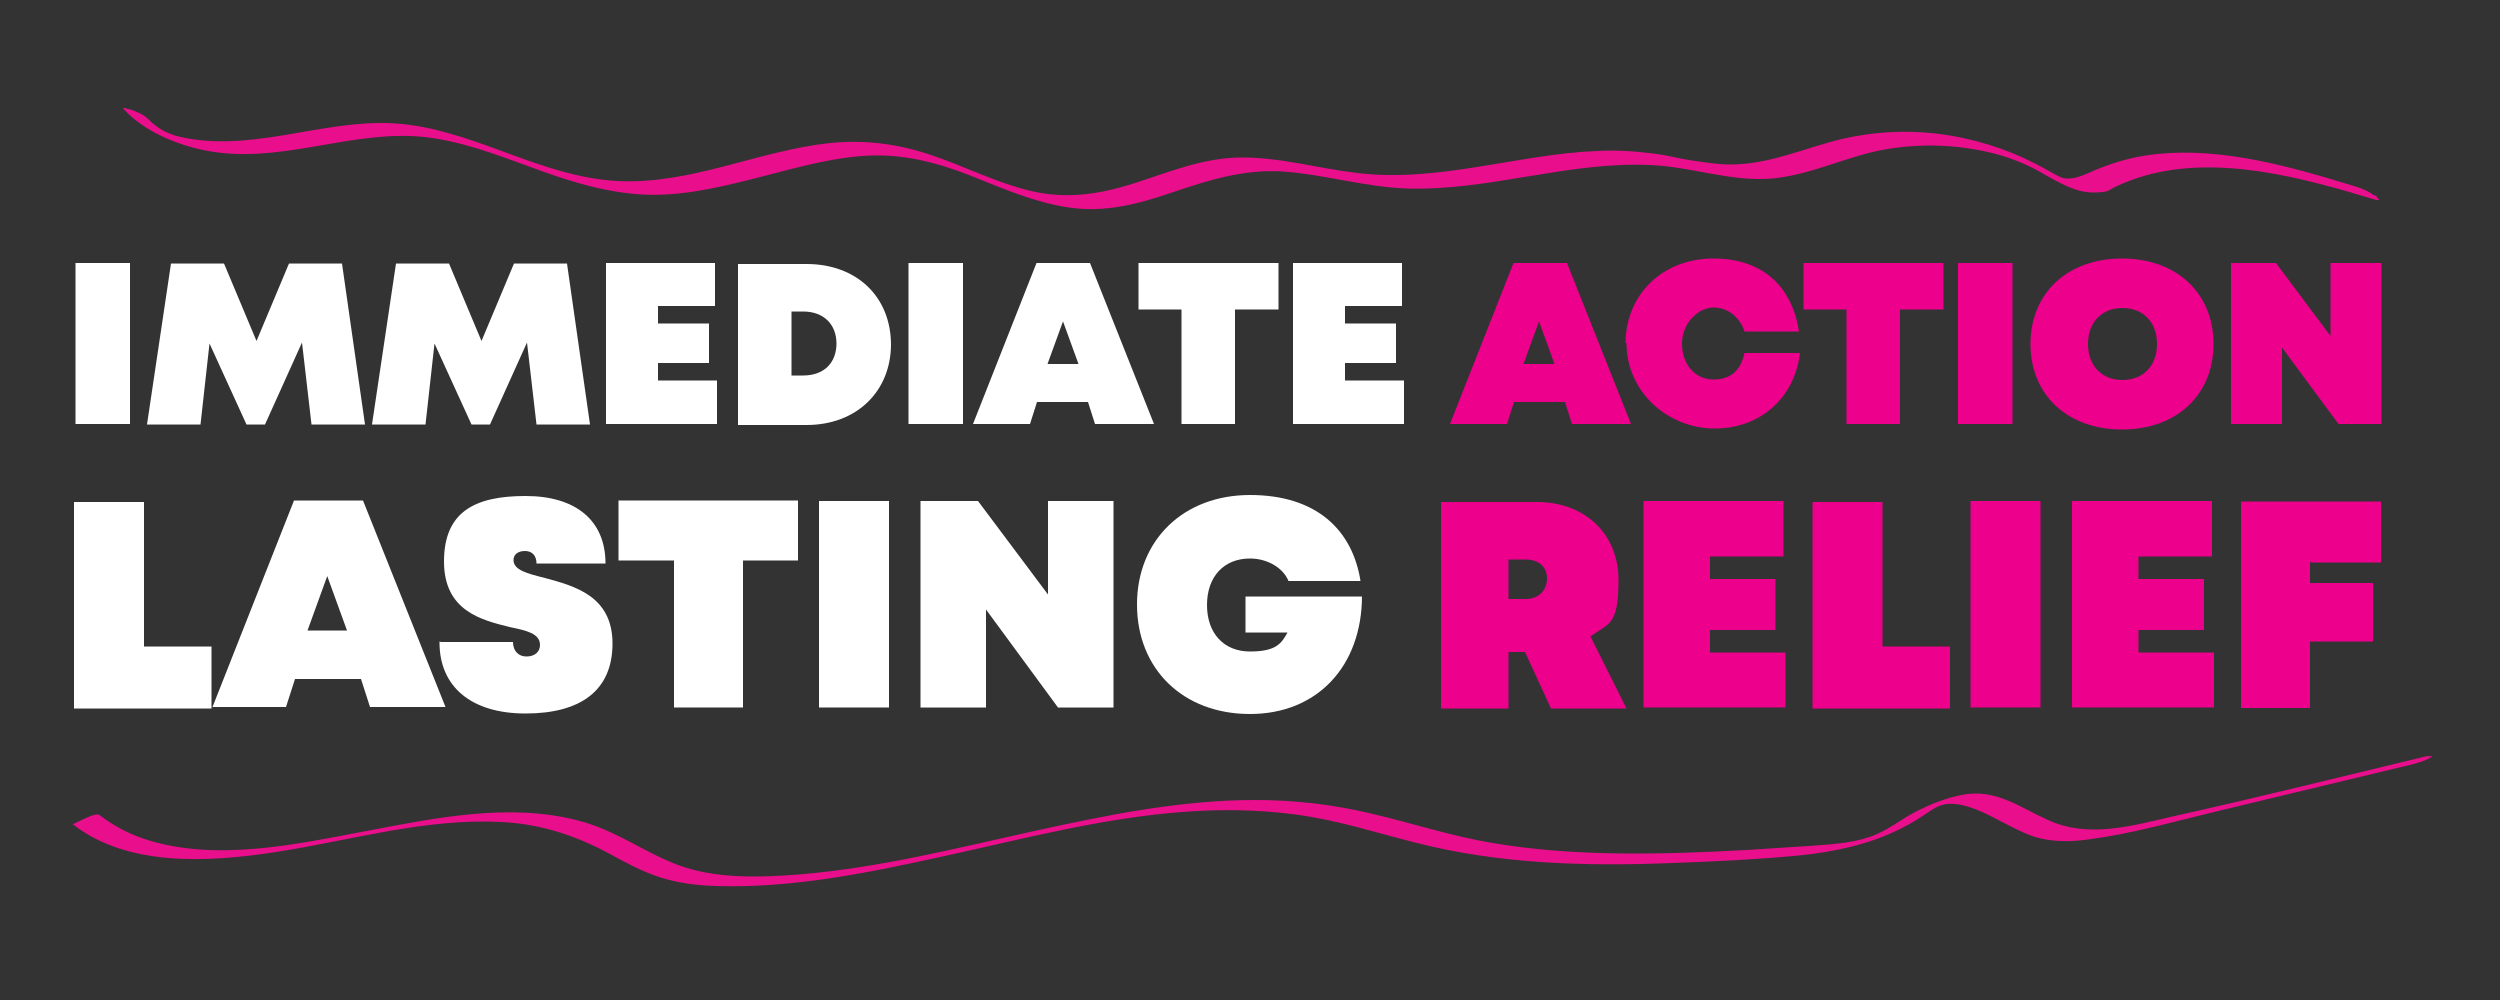
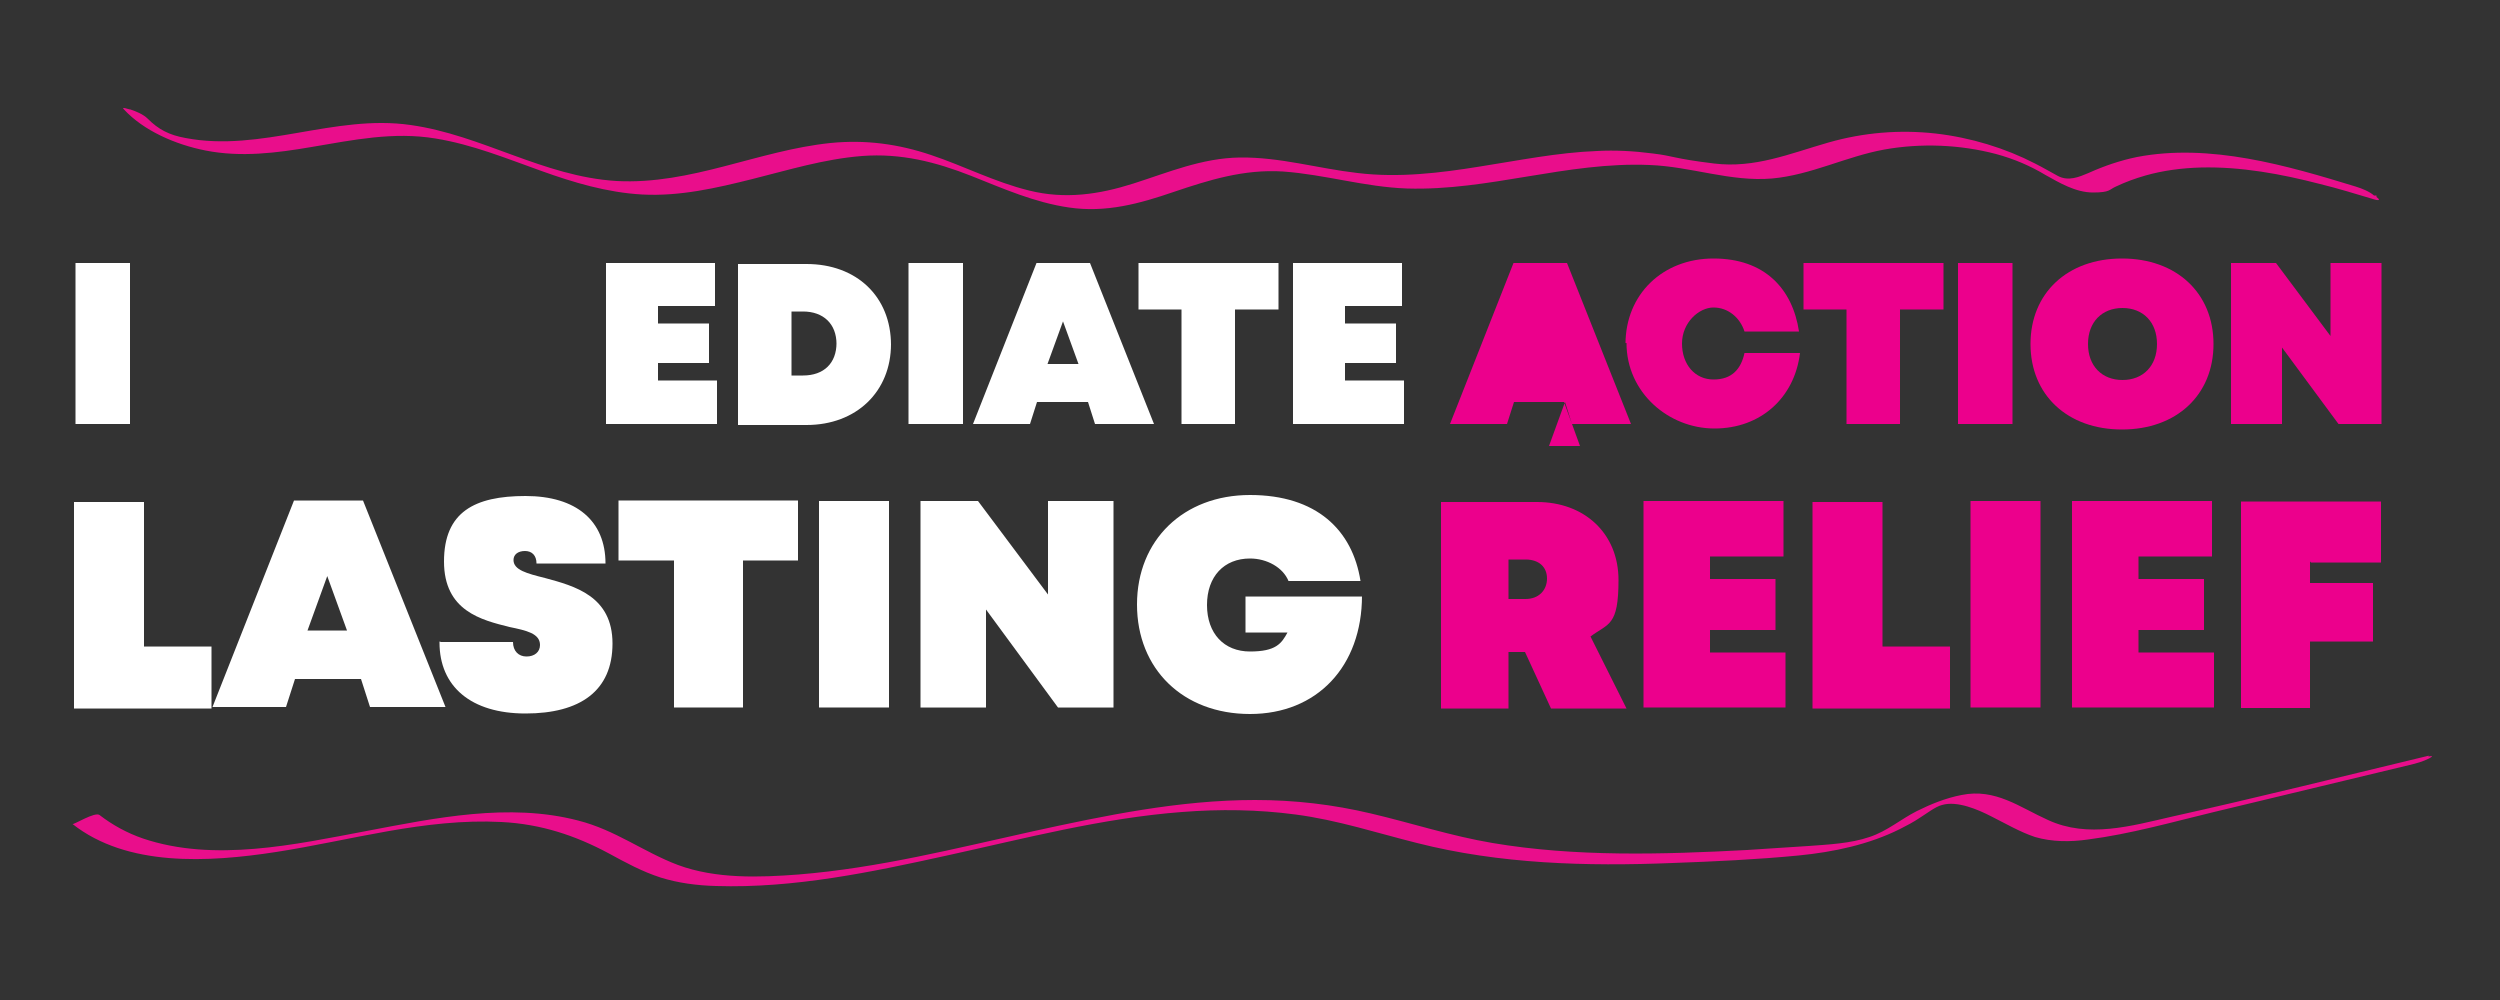
<svg xmlns="http://www.w3.org/2000/svg" id="Layer_1" data-name="Layer 1" version="1.1" viewBox="0 0 500 200">
  <rect x="0" y="0" width="500" height="200" fill="#333333" stroke="none" />
  <defs>
    <style>
      .cls-1 {
        fill: #e90e8b;
      }

      .cls-1, .cls-2, .cls-3 {
        stroke-width: 0px;
      }

      .cls-2 {
        fill: #ec008c;
      }

      .cls-3 {
        fill: #fff;
      }
    </style>
  </defs>
  <path class="cls-1" d="M485.9,151.1c-17.1,4.1-34.3,8.4-51.4,12.2-8.3,1.9-16.9,4.4-24.9.7-5.6-2.5-10.5-6.4-17.3-5-3.1.6-6.1,1.8-8.9,3.2-3.2,1.6-5.9,4-9.5,5.2-3.8,1.3-8.2,1.5-12.2,1.8-4.1.3-8.3.5-12.3.8-17,.9-34.3,1.4-50.9-1.4-8.3-1.4-16.2-4-24.3-5.9-7.6-1.8-15.2-2.7-23.2-2.7-15.1,0-30,3.1-44.6,6.3-15.4,3.4-30.7,7.3-46.7,8.6-7.9.6-16.5.9-24.1-1.9-6.9-2.6-12.5-7-20-8.9-13.8-3.6-28.6-.5-42.3,2.1-14.3,2.7-30.5,6.3-44.7,1.5-3.2-1.1-6.1-2.7-8.7-4.7-.9-.7-5.2,2-5.4,1.8,10.9,8.6,27.1,7.7,40.7,5.6,14.9-2.3,29.8-6.8,45.1-6,7.9.4,14.8,2.7,21.5,6.3,3.3,1.8,6.6,3.6,10.3,4.8,3.5,1.1,7.3,1.6,11.1,1.7,15.6.5,31.2-2.8,46.2-6.1,15.5-3.4,31.1-7.5,47-8.7,7.6-.6,15.2-.5,22.7.5,8.4,1.1,16.3,3.7,24.3,5.7,16.5,4.2,33.8,4.7,51.1,4,8.4-.3,16.9-.7,25.2-1.5,7.1-.7,14.1-2.2,20.3-5.3,1.4-.7,2.7-1.4,3.9-2.2,1.3-.8,3.2-2.3,4.5-2.6,3-.9,7.2.9,9.9,2.3,2.8,1.4,5.7,3.1,8.7,4.1,3.4,1,7.1,1,10.6.5,8.5-1.1,16.9-3.5,25.2-5.5,8.7-2.1,17.5-4.2,26.2-6.3,4.3-1,8.6-2.1,12.9-3.1,1.3-.3,2.7-.7,3.9-1.3.7-.4.9-.6-.1-.4v-.2Z" />
  <path class="cls-1" d="M474.8,39.1c-.9-.8-2.4-1.4-3.7-1.8-13.7-4.2-29.1-8.7-43.7-5.9-3.4.7-6.6,1.8-9.7,3.2-1.9.8-4,1.7-6.1.6-1.5-.8-3-1.7-4.6-2.5-6-3.1-12.9-5.2-19.9-6-7.2-.8-14.4-.2-21.4,1.8-7.7,2.2-14.7,5.2-22.9,4.2s-8-1.5-12.2-2c-3.8-.5-7.6-.7-11.2-.5-7.9.3-15.7,1.9-23.4,3.1-8,1.3-16.3,2.3-24.5,1.3-7.9-.9-15.5-3.2-23.5-3.1-7.6.1-14.4,3-21.3,5.2s-13.7,3.2-20.9,1.4c-6.9-1.7-13-4.9-19.6-7.1-6.5-2.2-13.1-3.1-20.1-2.4-14.5,1.5-27.9,8.4-42.8,7.6-14.7-.9-26.9-9.2-41.2-11.2-15.2-2.2-29.9,5.5-45,2.6-3.3-.6-5.4-1.7-7.6-3.9-.8-.8-2.2-1.4-3.4-1.8-.4,0-2-.7-1.3,0,3.9,4.2,10.2,7,16.3,8.2,7.1,1.4,14.2.5,21.2-.7,8.3-1.4,16.4-3.1,24.8-1.7,7.4,1.2,14.2,4,21.2,6.5,6.4,2.3,13.1,4.3,20.1,4.7,7.6.4,14.9-1.3,22.1-3.1,7.2-1.8,14.3-4,21.9-4.6,7.8-.6,14.8,1.2,21.9,4,6.3,2.5,12.6,5.3,19.5,6.3,7.4,1.1,14.2-.8,20.9-3.1,7.1-2.4,14.1-4.6,21.9-4.1,8.4.6,16.3,3.1,24.8,3.4,16.4.5,32-5.4,48.5-4.7,8.3.3,16.2,3.4,24.5,2.7,7.8-.7,14.8-4.4,22.5-5.8,7.3-1.3,15.1-1,22.3.9,3.7,1,6.9,2.4,9.9,4.2,2.7,1.5,6,3.5,9.5,3.5s3.2-.6,4.6-1.2c1.9-.9,3.8-1.6,5.9-2.2,3.5-1,7.3-1.5,11.1-1.6,8-.2,16.1,1.3,23.8,3.3,3.7.9,7.2,2,10.9,3.1,1.1.3,1.1,0,.4-.5v-.3Z" />
  <g>
    <path class="cls-3" d="M15.1,52.6h10.9v32.2h-10.9s0-32.2,0-32.2Z" />
-     <path class="cls-3" d="M62.3,84.9l-1.9-16.4-7.4,16.4h-3.7l-7.4-16.2-1.8,16.2h-10.7l4.8-32.2h10.6l6.5,15.5,6.5-15.5h10.6l4.6,32.2s-10.6,0-10.6,0Z" />
-     <path class="cls-3" d="M107.3,84.9l-1.9-16.4-7.4,16.4h-3.7l-7.4-16.2-1.8,16.2h-10.7l4.8-32.2h10.6l6.5,15.5,6.5-15.5h10.6l4.6,32.2s-10.6,0-10.6,0Z" />
    <path class="cls-3" d="M143.4,76.2v8.6h-22.2v-32.2h21.8v8.6h-11.4v3.5h10.2v7.9h-10.2v3.5h11.8Z" />
    <path class="cls-3" d="M178.2,68.8c0,9.5-6.9,16.2-16.9,16.2h-13.7v-32.2h13.7c10,0,16.9,6.5,16.9,16.2v-.2ZM167.3,68.8c0-4-2.6-6.5-6.7-6.5h-2.3v12.8h2.3c4.2,0,6.7-2.5,6.7-6.5v.2Z" />
    <path class="cls-3" d="M181.7,52.6h10.9v32.2h-10.9v-32.2Z" />
    <path class="cls-3" d="M217.6,80.4h-10.2l-1.4,4.4h-11.4l12.7-32.2h10.7l12.8,32.2h-11.8l-1.4-4.4ZM212.7,64l-3.2,8.8h6.2l-3.2-8.8h.2Z" />
    <path class="cls-3" d="M255.6,61.9h-8.6v22.9h-10.7v-22.9h-8.6v-9.3h28v9.3Z" />
    <path class="cls-3" d="M280.8,76.2v8.6h-22.2v-32.2h21.8v8.6h-11.4v3.5h10.2v7.9h-10.2v3.5h11.8Z" />
-     <path class="cls-2" d="M313,80.4h-10.2l-1.4,4.4h-11.4l12.7-32.2h10.7l12.8,32.2h-11.8l-1.4-4.4ZM307.9,64l-3.2,8.8h6.2l-3.2-8.8h.2Z" />
+     <path class="cls-2" d="M313,80.4h-10.2l-1.4,4.4h-11.4l12.7-32.2h10.7l12.8,32.2h-11.8l-1.4-4.4Zl-3.2,8.8h6.2l-3.2-8.8h.2Z" />
    <path class="cls-2" d="M325.1,68.8c0-9.9,7.4-17.1,17.6-17.1s15.8,6,17.1,14.6h-10.9c-.9-2.8-3.3-4.8-6.2-4.8s-6.3,3-6.3,7.2,2.6,7.2,6.3,7.2,5.5-2.1,6.2-5.3h11.1c-1.1,9-7.9,15.1-17.1,15.1s-17.6-7.2-17.6-17.1h-.2Z" />
    <path class="cls-2" d="M388.6,61.9h-8.6v22.9h-10.7v-22.9h-8.6v-9.3h28v9.3Z" />
    <path class="cls-2" d="M391.6,52.6h10.9v32.2h-10.9v-32.2Z" />
    <path class="cls-2" d="M406.1,68.8c0-10.2,7.4-17.1,18.3-17.1s18.3,6.9,18.3,17.1-7.4,17.1-18.3,17.1-18.3-6.9-18.3-17.1h0ZM431.4,68.8c0-4.4-2.8-7.2-6.9-7.2s-6.9,2.8-6.9,7.2,2.8,7.2,6.9,7.2,6.9-2.8,6.9-7.2Z" />
    <path class="cls-2" d="M476.3,52.6v32.2h-8.6l-11.3-15.3v15.3h-10.2v-32.2h9l10.9,14.6v-14.6h10.2,0Z" />
    <path class="cls-3" d="M42.3,129.3v12.4H14.8v-41.3h14v28.9s13.5,0,13.5,0Z" />
    <path class="cls-3" d="M72.1,135.8h-13.1l-1.8,5.6h-14.7l16.3-41.3h13.8l16.5,41.3h-15.1l-1.8-5.6h0ZM65.6,114.8l-4.1,11.3h7.9l-4.1-11.3h.2Z" />
    <path class="cls-3" d="M88.2,128.4h14.4c0,1.8,1.1,2.9,2.7,2.9s2.7-.9,2.7-2.3c0-2.3-2.7-2.9-6.1-3.6-5.6-1.4-13.1-3.2-13.1-13.1s6.1-13.1,16.3-13.1,16,5,16,13.5h-13.8c0-1.6-.9-2.5-2.3-2.5s-2.3.7-2.3,1.8c0,2,2.7,2.7,6.3,3.6,5.9,1.6,13.5,3.6,13.5,13.1s-6.5,14-17.4,14-17.2-5.4-17.2-14.2v-.2Z" />
    <path class="cls-3" d="M159.7,112.1h-11.1v29.4h-13.8v-29.4h-11.1v-12h35.9v12Z" />
    <path class="cls-3" d="M163.8,100.2h14v41.3h-14v-41.3Z" />
    <path class="cls-3" d="M222.7,100.2v41.3h-11.1l-14.4-19.6v19.6h-13.1v-41.3h11.5l14,18.7v-18.7h13.1,0Z" />
    <path class="cls-3" d="M272.4,119.1c0,14.2-9,23.7-22.4,23.7s-22.6-9-22.6-21.9,9.3-21.9,22.6-21.9,20.5,7,22.1,17.2h-14.4c-1.1-2.7-4.3-4.5-7.7-4.5-5.2,0-8.6,3.6-8.6,9.3s3.4,9.3,8.6,9.3,6.3-1.6,7.5-3.8h-8.4v-7.2h23.5-.2Z" />
    <path class="cls-2" d="M304.4,130.4h-2.7v11.3h-13.5v-41.3h19.2c9.5,0,16.3,6.3,16.3,15.6s-2,8.6-5.6,11.3l7.2,14.4h-15.1l-5.2-11.3h-.5ZM301.7,119.8h3.4c2.7,0,4.3-1.8,4.3-4.1s-1.6-3.8-4.3-3.8h-3.4v7.9Z" />
    <path class="cls-2" d="M357.1,130.4v11.1h-28.4v-41.3h28v11.1h-14.7v4.5h13.1v10.2h-13.1v4.5h15.1Z" />
    <path class="cls-2" d="M390,129.3v12.4h-27.5v-41.3h14v28.9s13.5,0,13.5,0Z" />
    <path class="cls-2" d="M394.1,100.2h14v41.3h-14v-41.3Z" />
    <path class="cls-2" d="M442.8,130.4v11.1h-28.4v-41.3h28v11.1h-14.7v4.5h13.1v10.2h-13.1v4.5h15.1Z" />
    <path class="cls-2" d="M462,112.3v4.3h12.6v11.7h-12.6v13.3h-13.8v-41.3h28v12.2h-14l-.2-.2Z" />
  </g>
</svg>